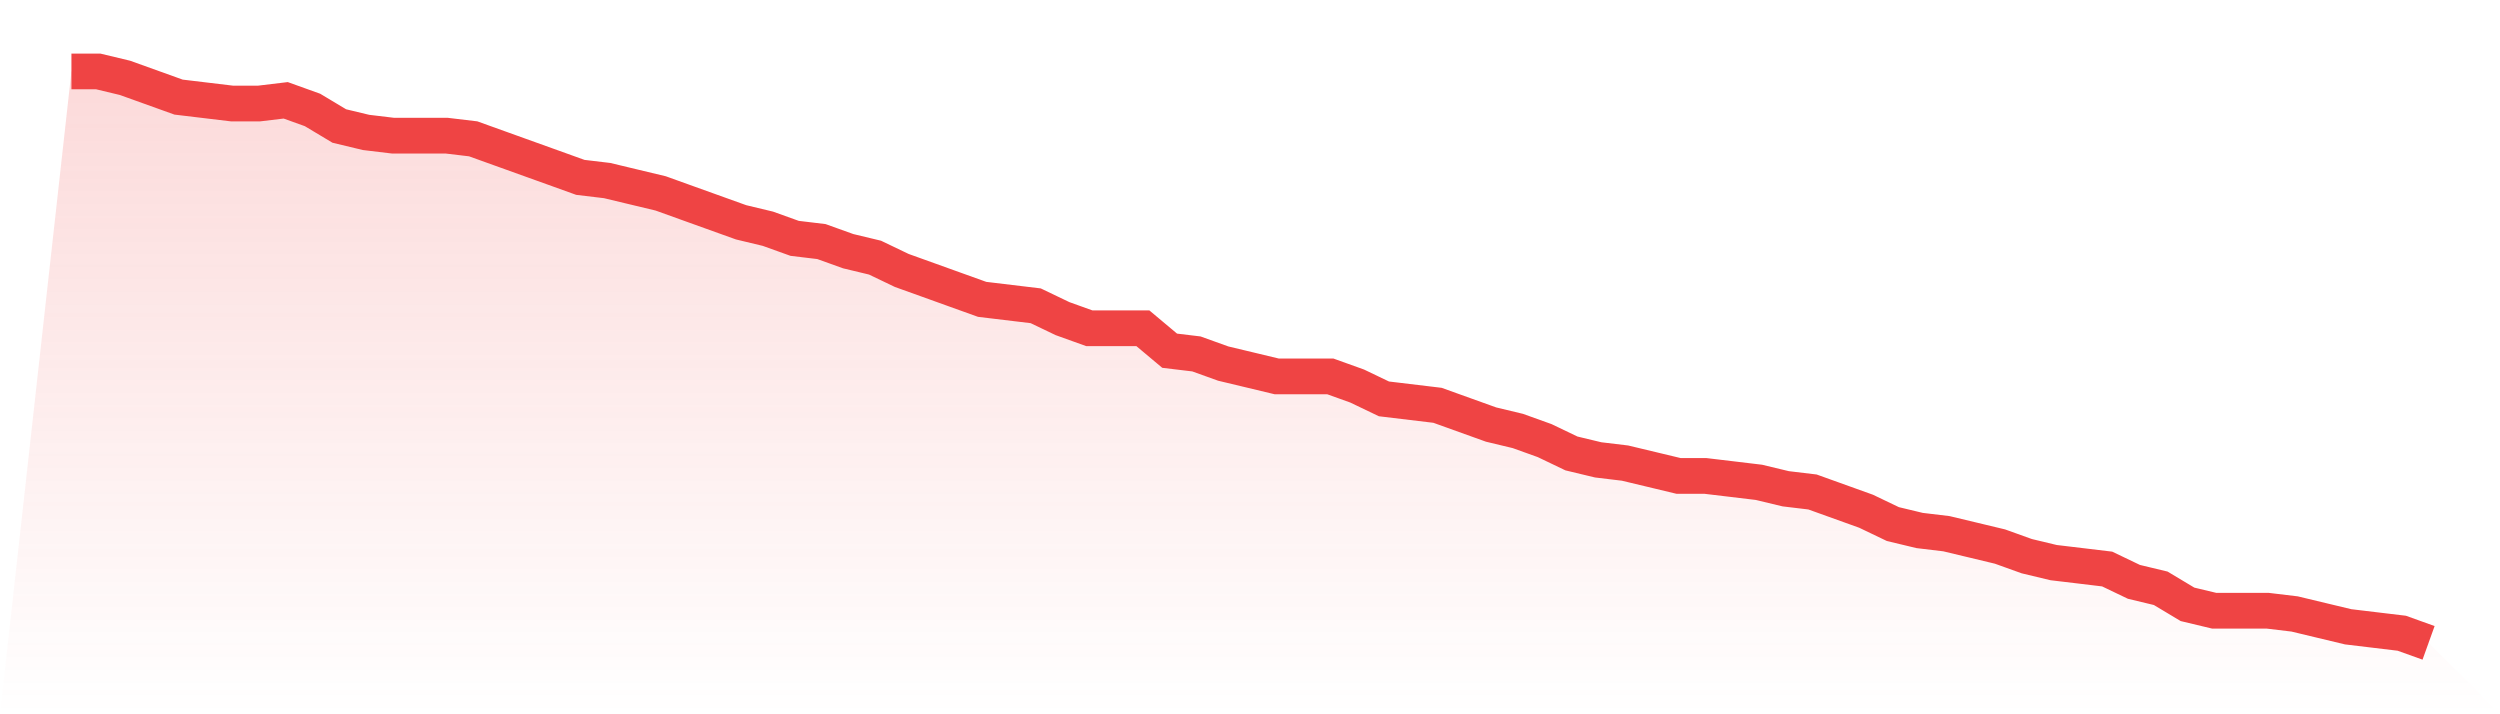
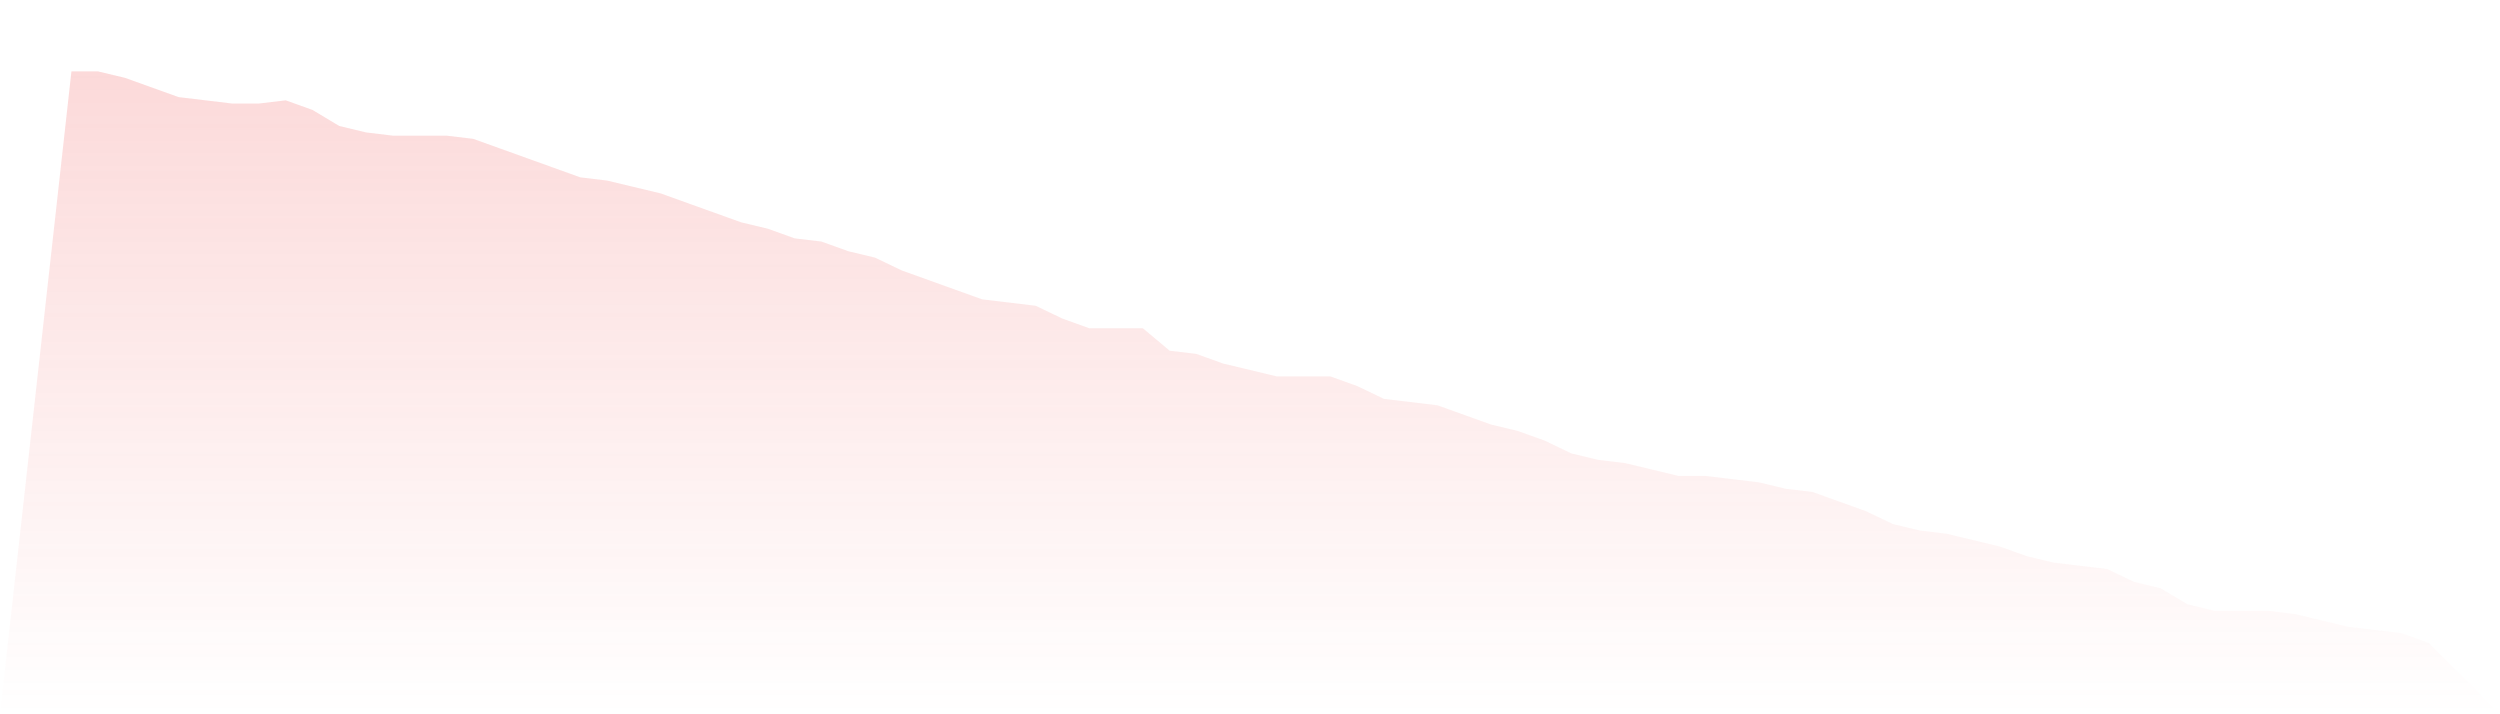
<svg xmlns="http://www.w3.org/2000/svg" viewBox="0 0 140 40">
  <defs>
    <linearGradient id="gradient" x1="0" x2="0" y1="0" y2="1">
      <stop offset="0%" stop-color="#ef4444" stop-opacity="0.2" />
      <stop offset="100%" stop-color="#ef4444" stop-opacity="0" />
    </linearGradient>
  </defs>
  <path d="M4,4 L4,4 L5.5,4 L7,4.36 L8.5,4.899 L10,5.438 L11.5,5.618 L13,5.798 L14.5,5.798 L16,5.618 L17.5,6.157 L19,7.056 L20.5,7.416 L22,7.596 L23.5,7.596 L25,7.596 L26.5,7.775 L28,8.315 L29.5,8.854 L31,9.393 L32.5,9.933 L34,10.112 L35.5,10.472 L37,10.831 L38.5,11.371 L40,11.91 L41.5,12.449 L43,12.809 L44.5,13.348 L46,13.528 L47.5,14.067 L49,14.427 L50.5,15.146 L52,15.685 L53.5,16.225 L55,16.764 L56.5,16.944 L58,17.124 L59.5,17.843 L61,18.382 L62.5,18.382 L64,18.382 L65.5,19.64 L67,19.82 L68.5,20.36 L70,20.719 L71.5,21.079 L73,21.079 L74.5,21.079 L76,21.618 L77.5,22.337 L79,22.517 L80.5,22.697 L82,23.236 L83.5,23.775 L85,24.135 L86.5,24.674 L88,25.393 L89.5,25.753 L91,25.933 L92.5,26.292 L94,26.652 L95.5,26.652 L97,26.831 L98.5,27.011 L100,27.371 L101.5,27.551 L103,28.09 L104.5,28.629 L106,29.348 L107.5,29.708 L109,29.888 L110.5,30.247 L112,30.607 L113.5,31.146 L115,31.506 L116.5,31.685 L118,31.865 L119.5,32.584 L121,32.944 L122.5,33.843 L124,34.202 L125.5,34.202 L127,34.202 L128.5,34.382 L130,34.742 L131.5,35.101 L133,35.281 L134.5,35.461 L136,36 L140,40 L0,40 z" fill="url(#gradient)" />
-   <path d="M4,4 L4,4 L5.5,4 L7,4.36 L8.5,4.899 L10,5.438 L11.5,5.618 L13,5.798 L14.5,5.798 L16,5.618 L17.5,6.157 L19,7.056 L20.5,7.416 L22,7.596 L23.5,7.596 L25,7.596 L26.5,7.775 L28,8.315 L29.5,8.854 L31,9.393 L32.5,9.933 L34,10.112 L35.5,10.472 L37,10.831 L38.5,11.371 L40,11.91 L41.5,12.449 L43,12.809 L44.5,13.348 L46,13.528 L47.5,14.067 L49,14.427 L50.5,15.146 L52,15.685 L53.5,16.225 L55,16.764 L56.5,16.944 L58,17.124 L59.5,17.843 L61,18.382 L62.5,18.382 L64,18.382 L65.5,19.64 L67,19.82 L68.5,20.36 L70,20.719 L71.5,21.079 L73,21.079 L74.5,21.079 L76,21.618 L77.5,22.337 L79,22.517 L80.5,22.697 L82,23.236 L83.5,23.775 L85,24.135 L86.5,24.674 L88,25.393 L89.5,25.753 L91,25.933 L92.5,26.292 L94,26.652 L95.5,26.652 L97,26.831 L98.5,27.011 L100,27.371 L101.5,27.551 L103,28.09 L104.5,28.629 L106,29.348 L107.5,29.708 L109,29.888 L110.5,30.247 L112,30.607 L113.5,31.146 L115,31.506 L116.5,31.685 L118,31.865 L119.5,32.584 L121,32.944 L122.5,33.843 L124,34.202 L125.5,34.202 L127,34.202 L128.5,34.382 L130,34.742 L131.5,35.101 L133,35.281 L134.5,35.461 L136,36" fill="none" stroke="#ef4444" stroke-width="2" />
</svg>